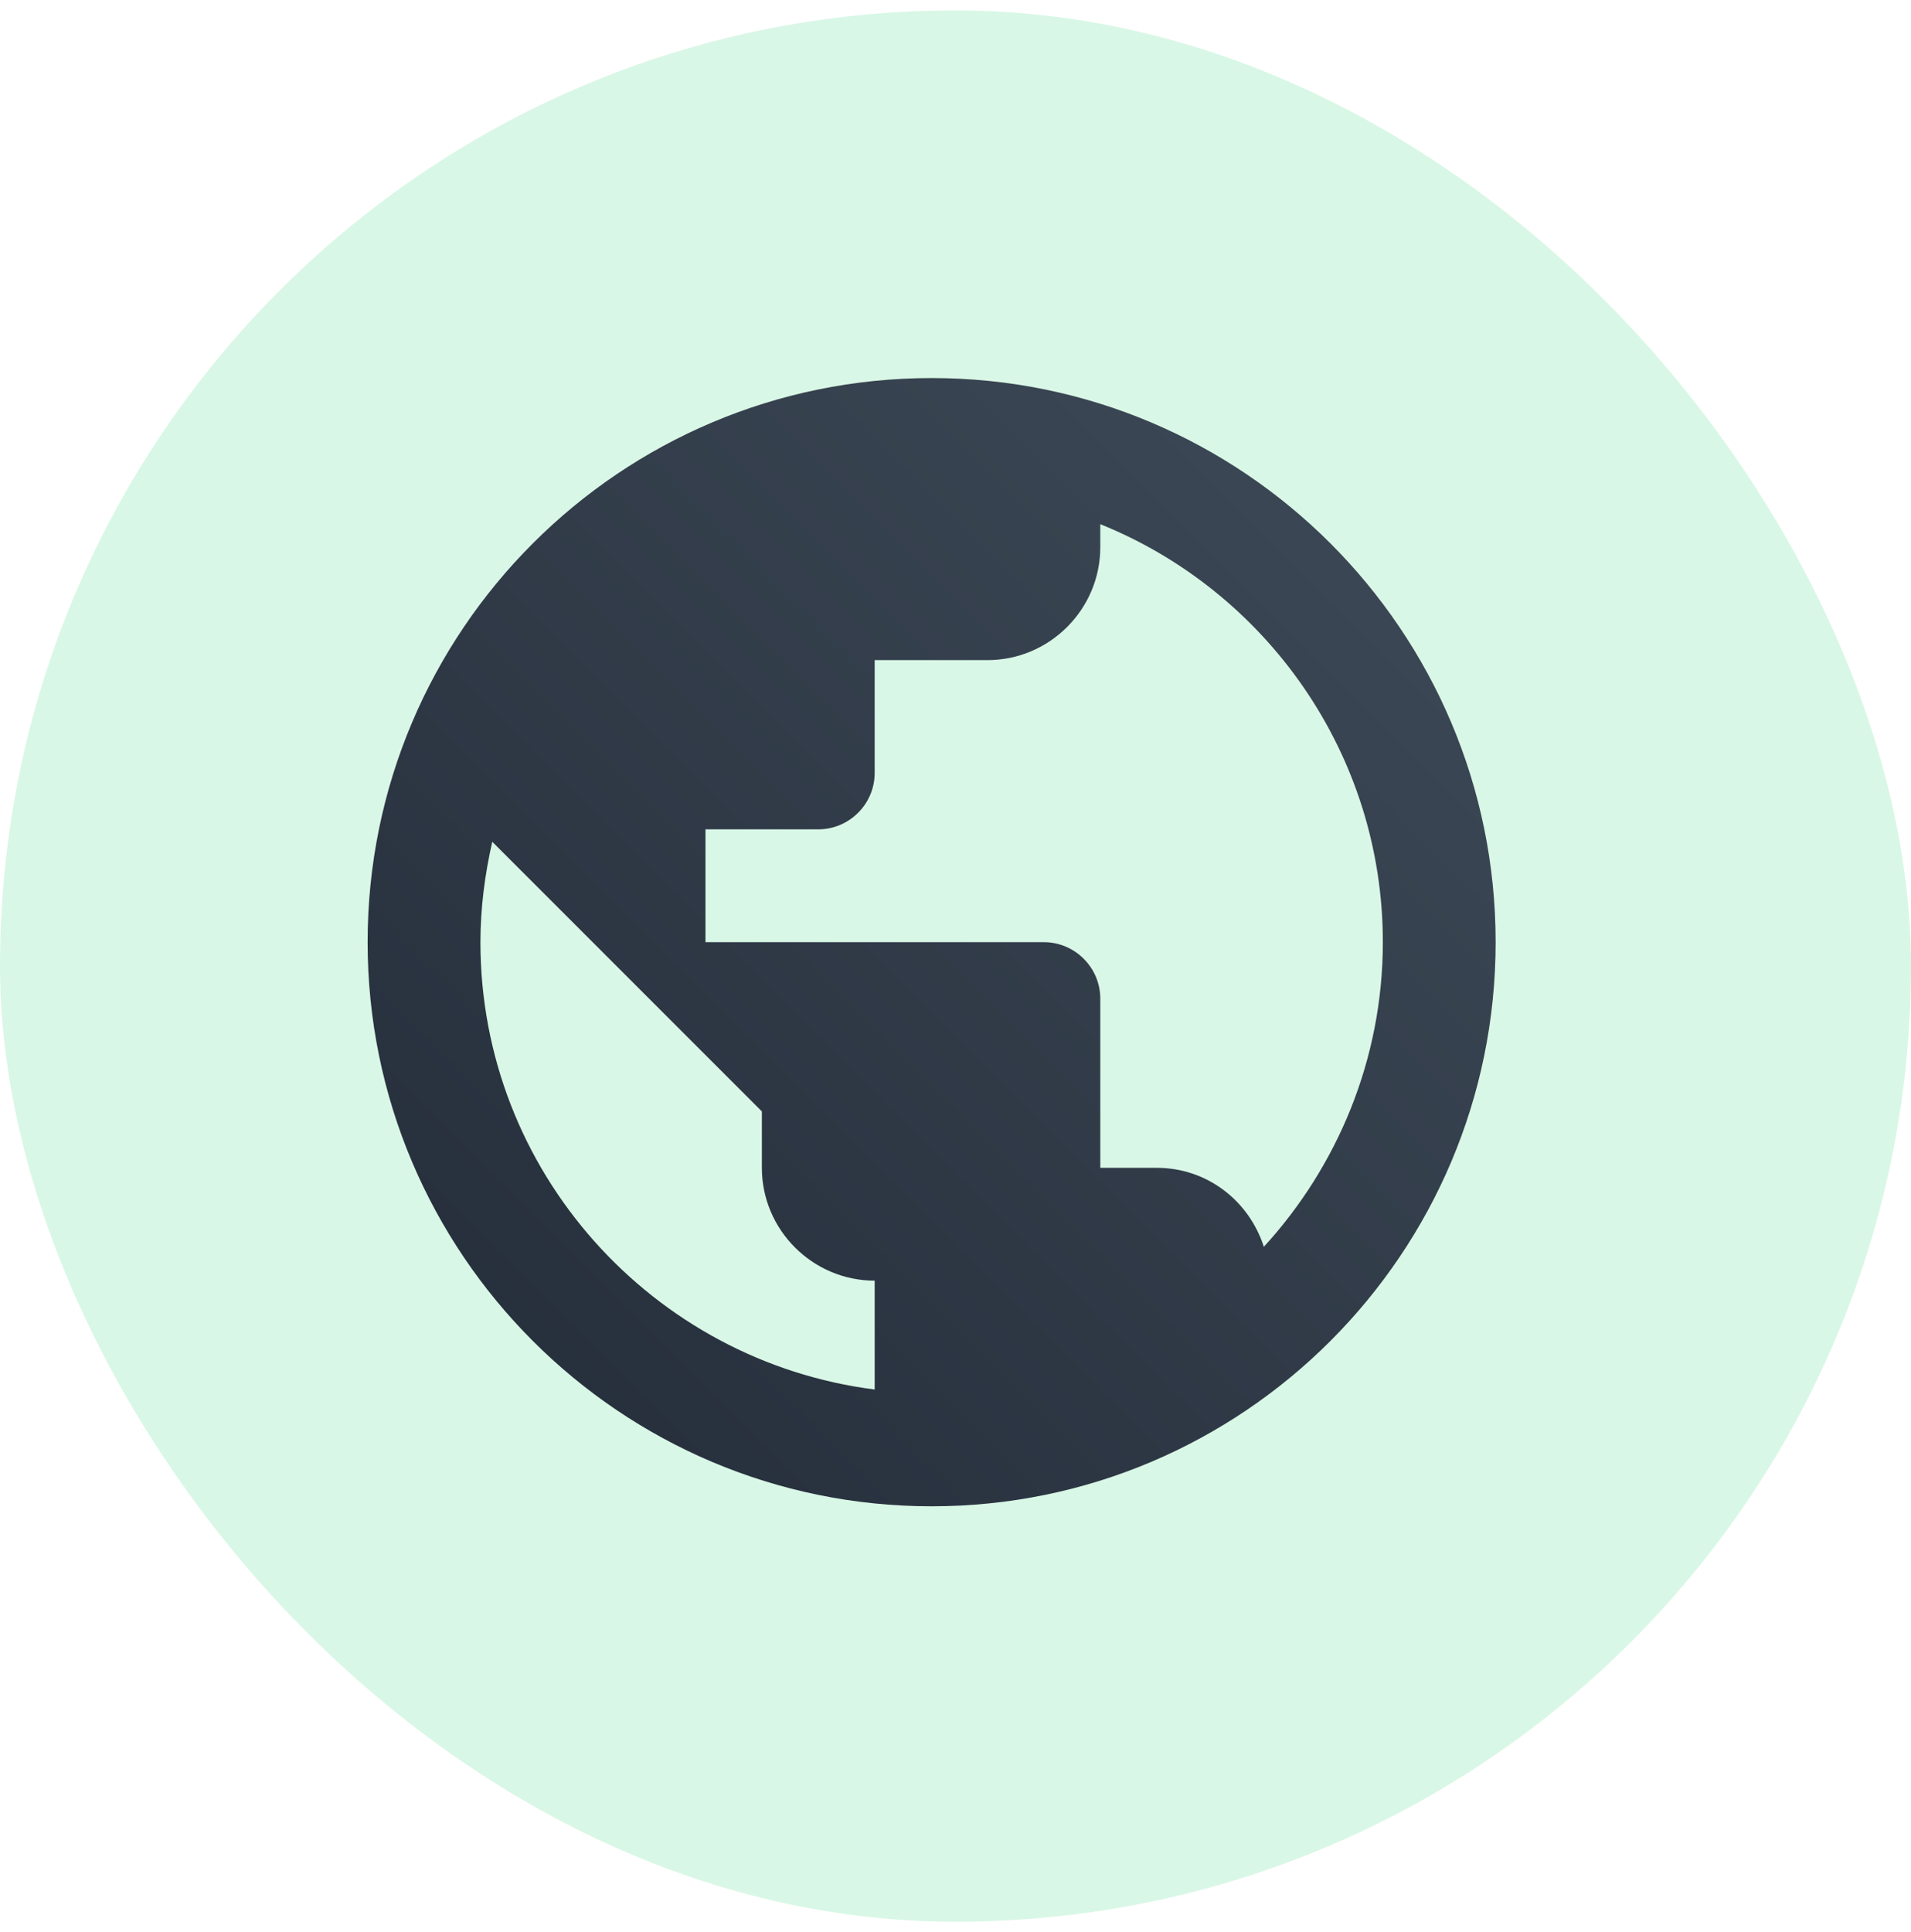
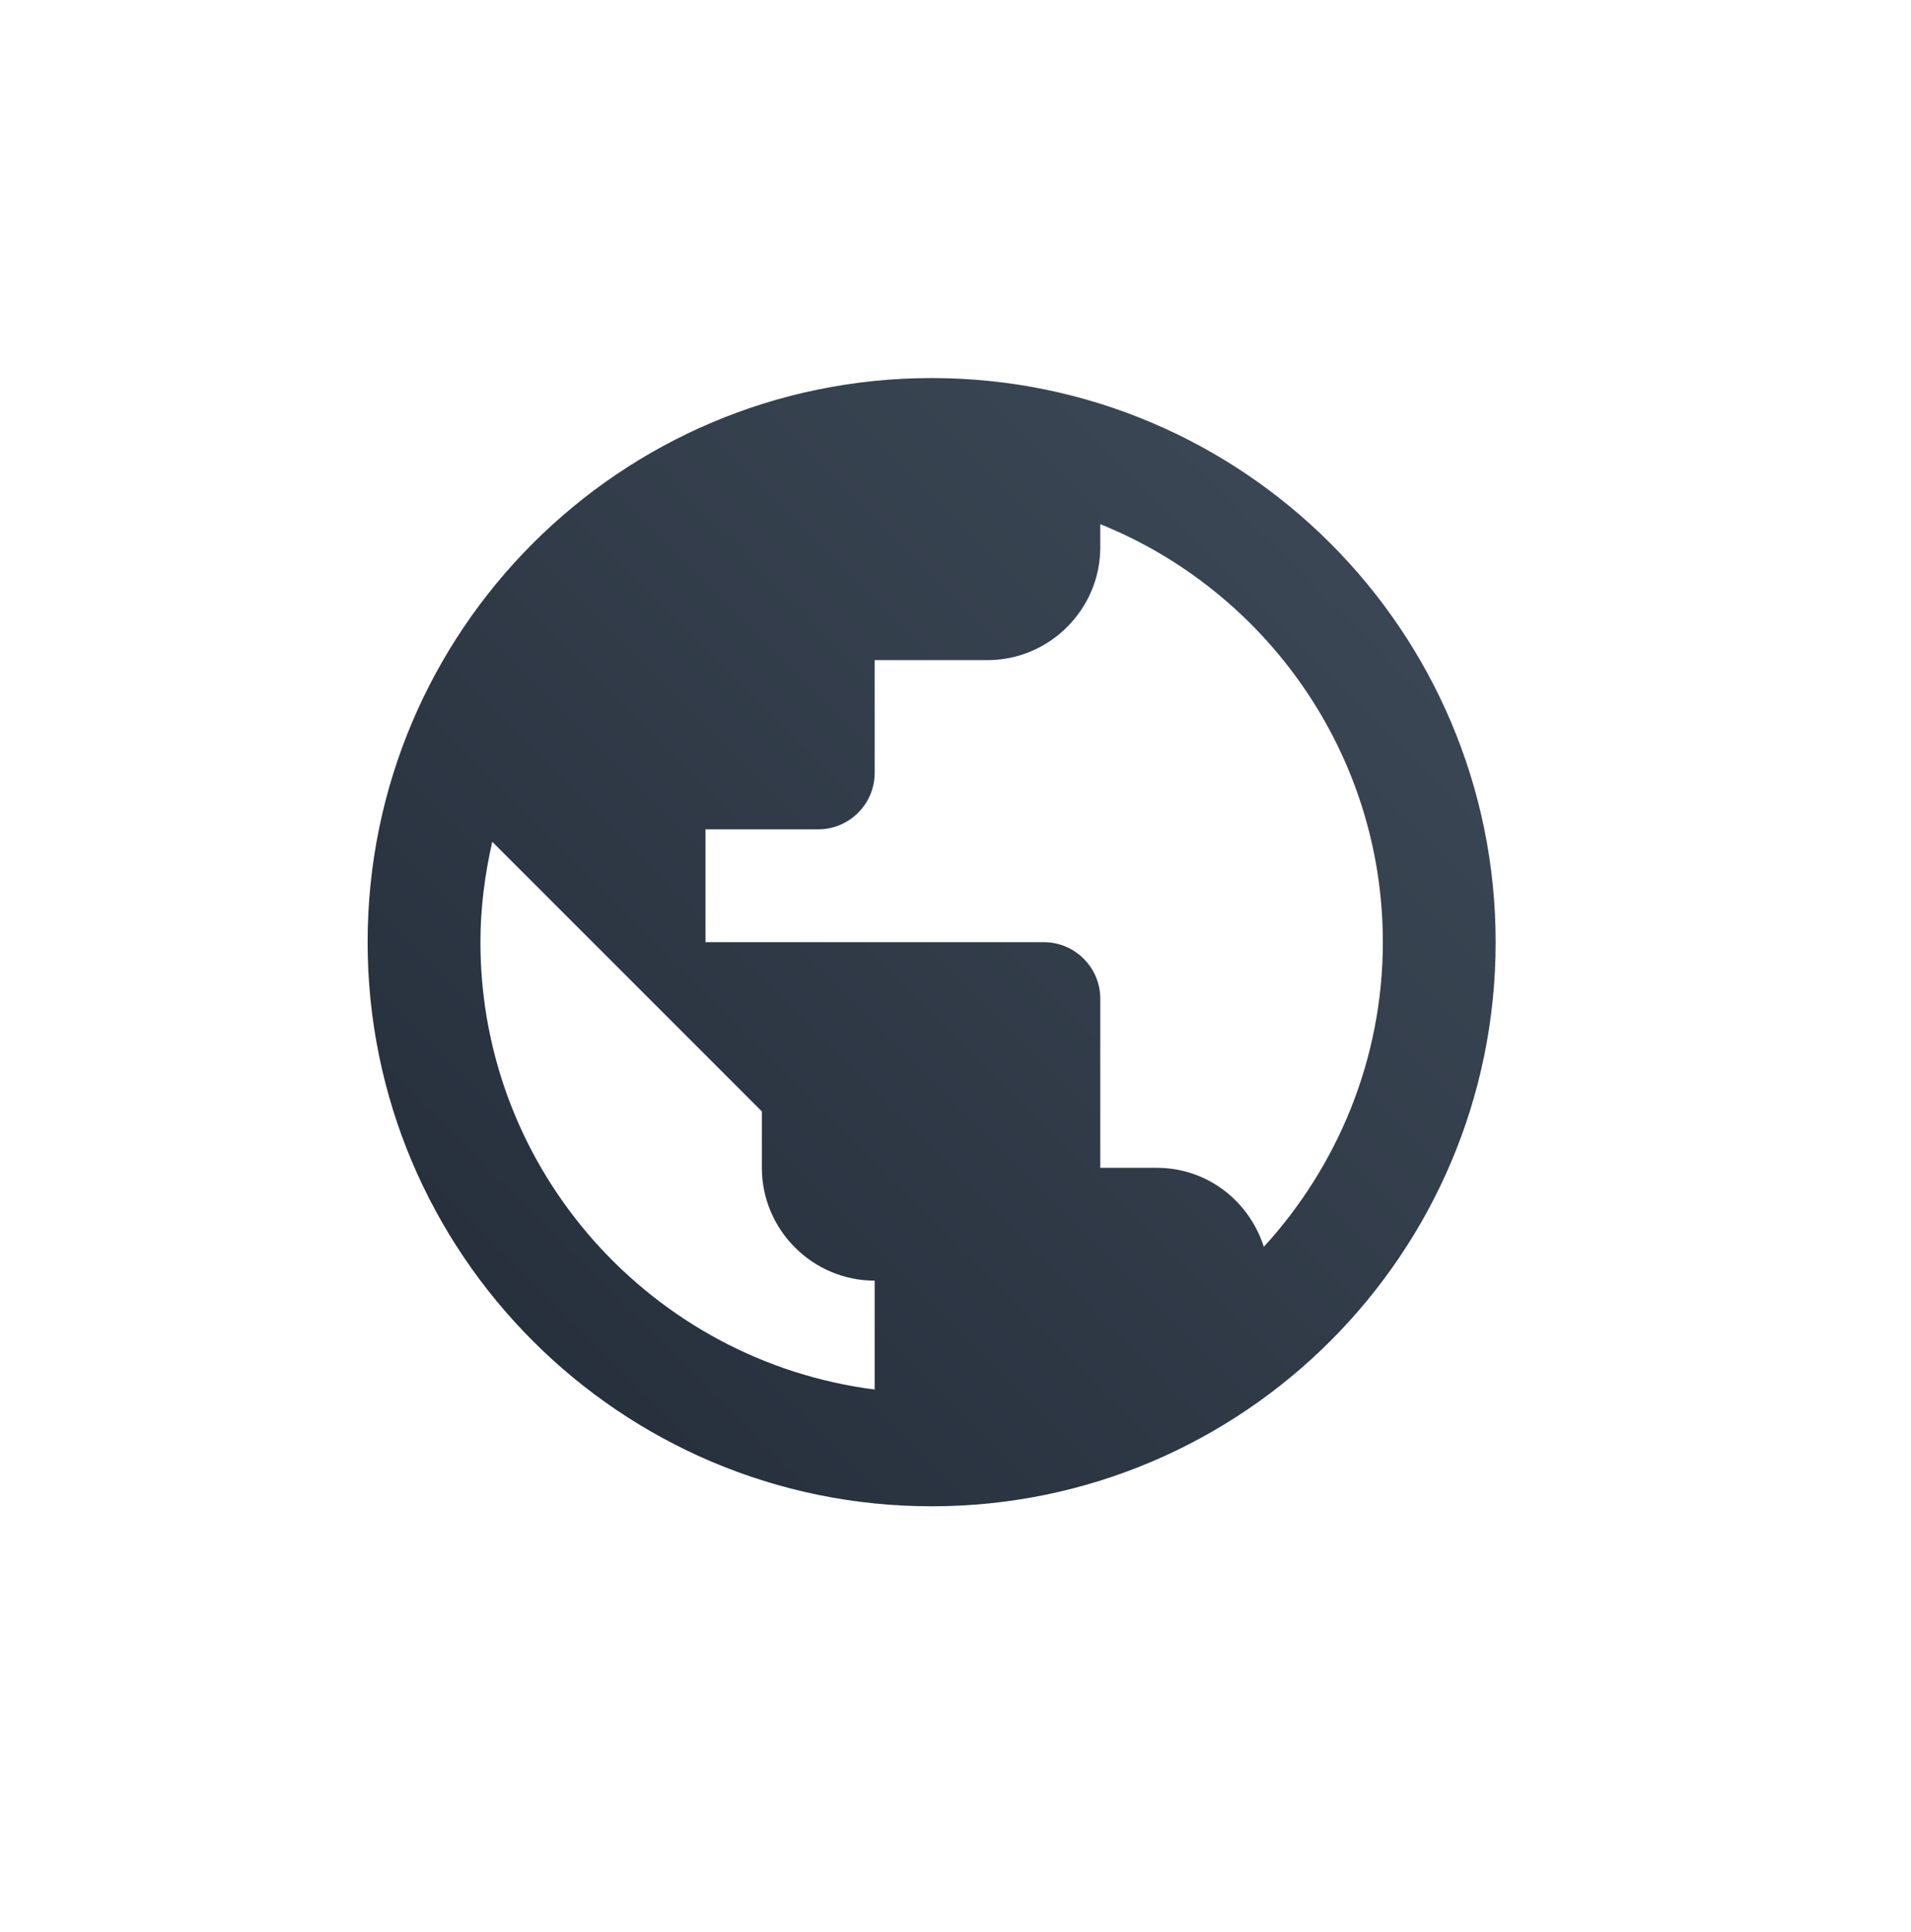
<svg xmlns="http://www.w3.org/2000/svg" width="92" height="93" viewBox="0 0 92 93" fill="none">
-   <rect y="0.5" width="92" height="92" rx="46" fill="#42DA82" fill-opacity="0.2" />
  <path d="M44.851 18.197C29.863 18.197 17.698 30.362 17.698 45.35C17.698 60.338 29.863 72.503 44.851 72.503C59.839 72.503 72.004 60.338 72.004 45.35C72.004 30.362 59.839 18.197 44.851 18.197ZM23.129 45.35C23.129 43.694 23.346 42.065 23.699 40.517L36.678 53.496V56.211C36.678 59.198 39.122 61.642 42.109 61.642V66.882C31.438 65.525 23.129 56.401 23.129 45.35ZM60.844 60.013C60.138 57.813 58.129 56.211 55.685 56.211H52.97V48.065C52.97 46.572 51.748 45.35 50.254 45.35H33.963V39.919H39.393C40.887 39.919 42.109 38.698 42.109 37.204V31.774H47.539C50.526 31.774 52.97 29.33 52.97 26.343V25.23C60.925 28.434 66.573 36.254 66.573 45.35C66.573 50.998 64.374 56.157 60.844 60.013Z" fill="url(#paint0_linear_2894_1010)" />
  <defs>
    <linearGradient id="paint0_linear_2894_1010" x1="43.965" y1="-6.296" x2="-8.568" y2="46.237" gradientUnits="userSpaceOnUse">
      <stop stop-color="#3E4A58" />
      <stop offset="1" stop-color="#232B38" />
    </linearGradient>
  </defs>
</svg>